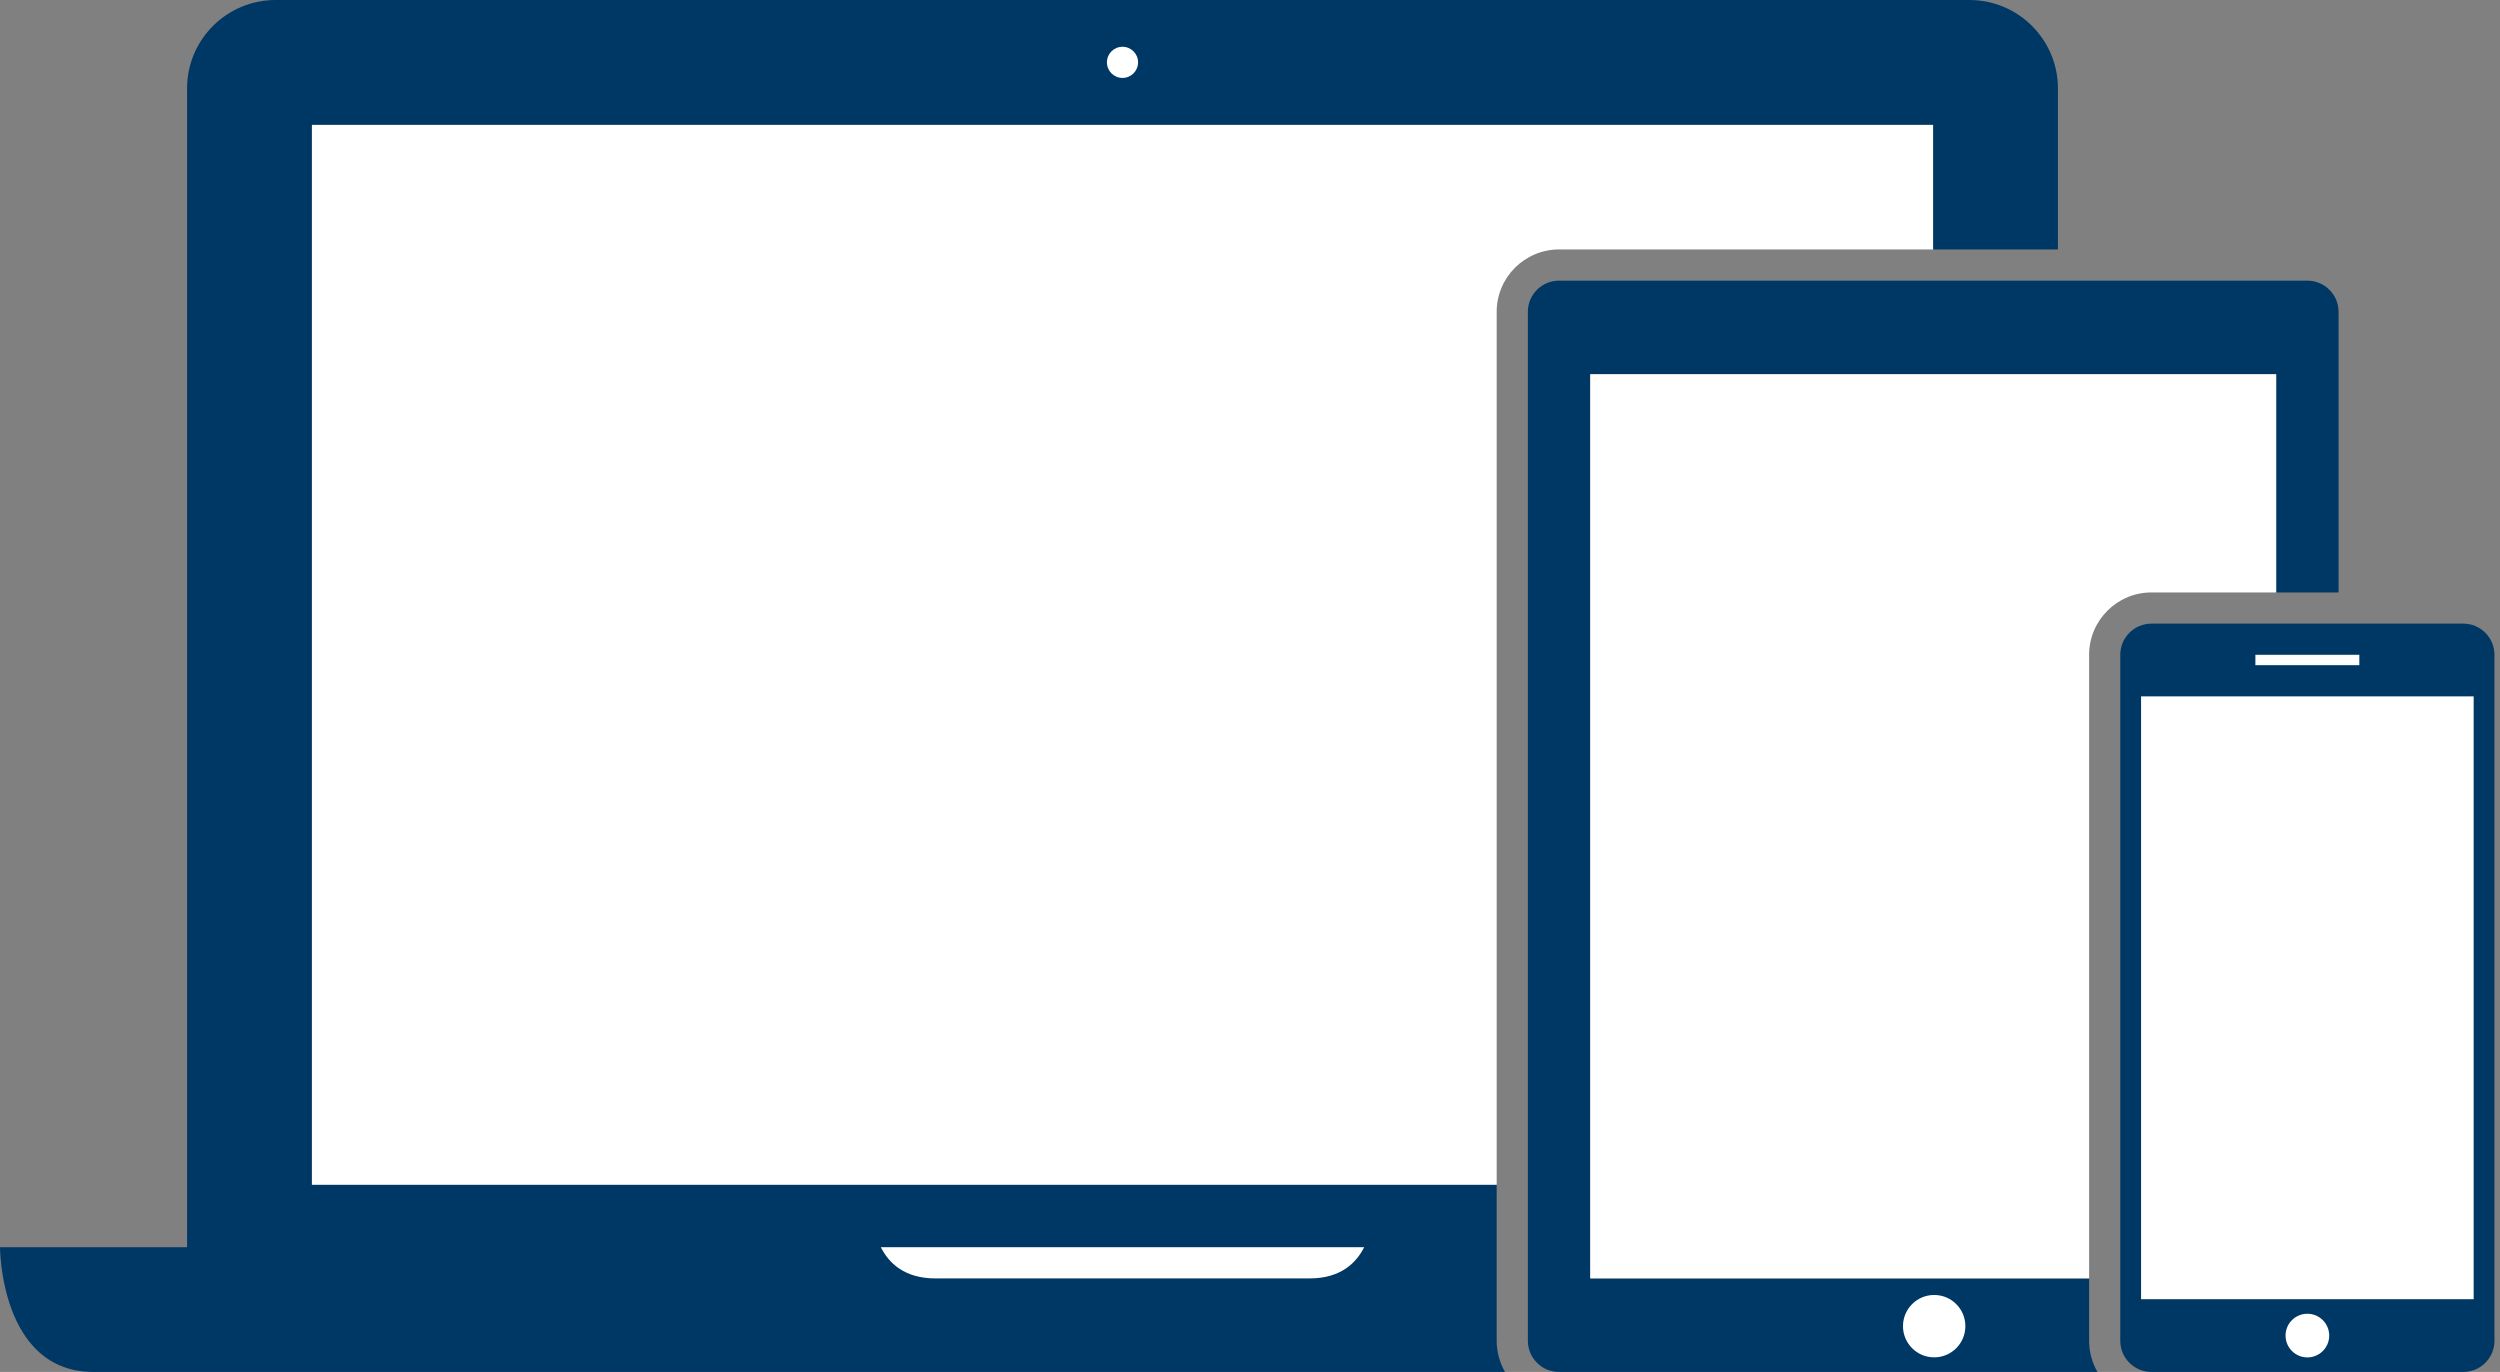
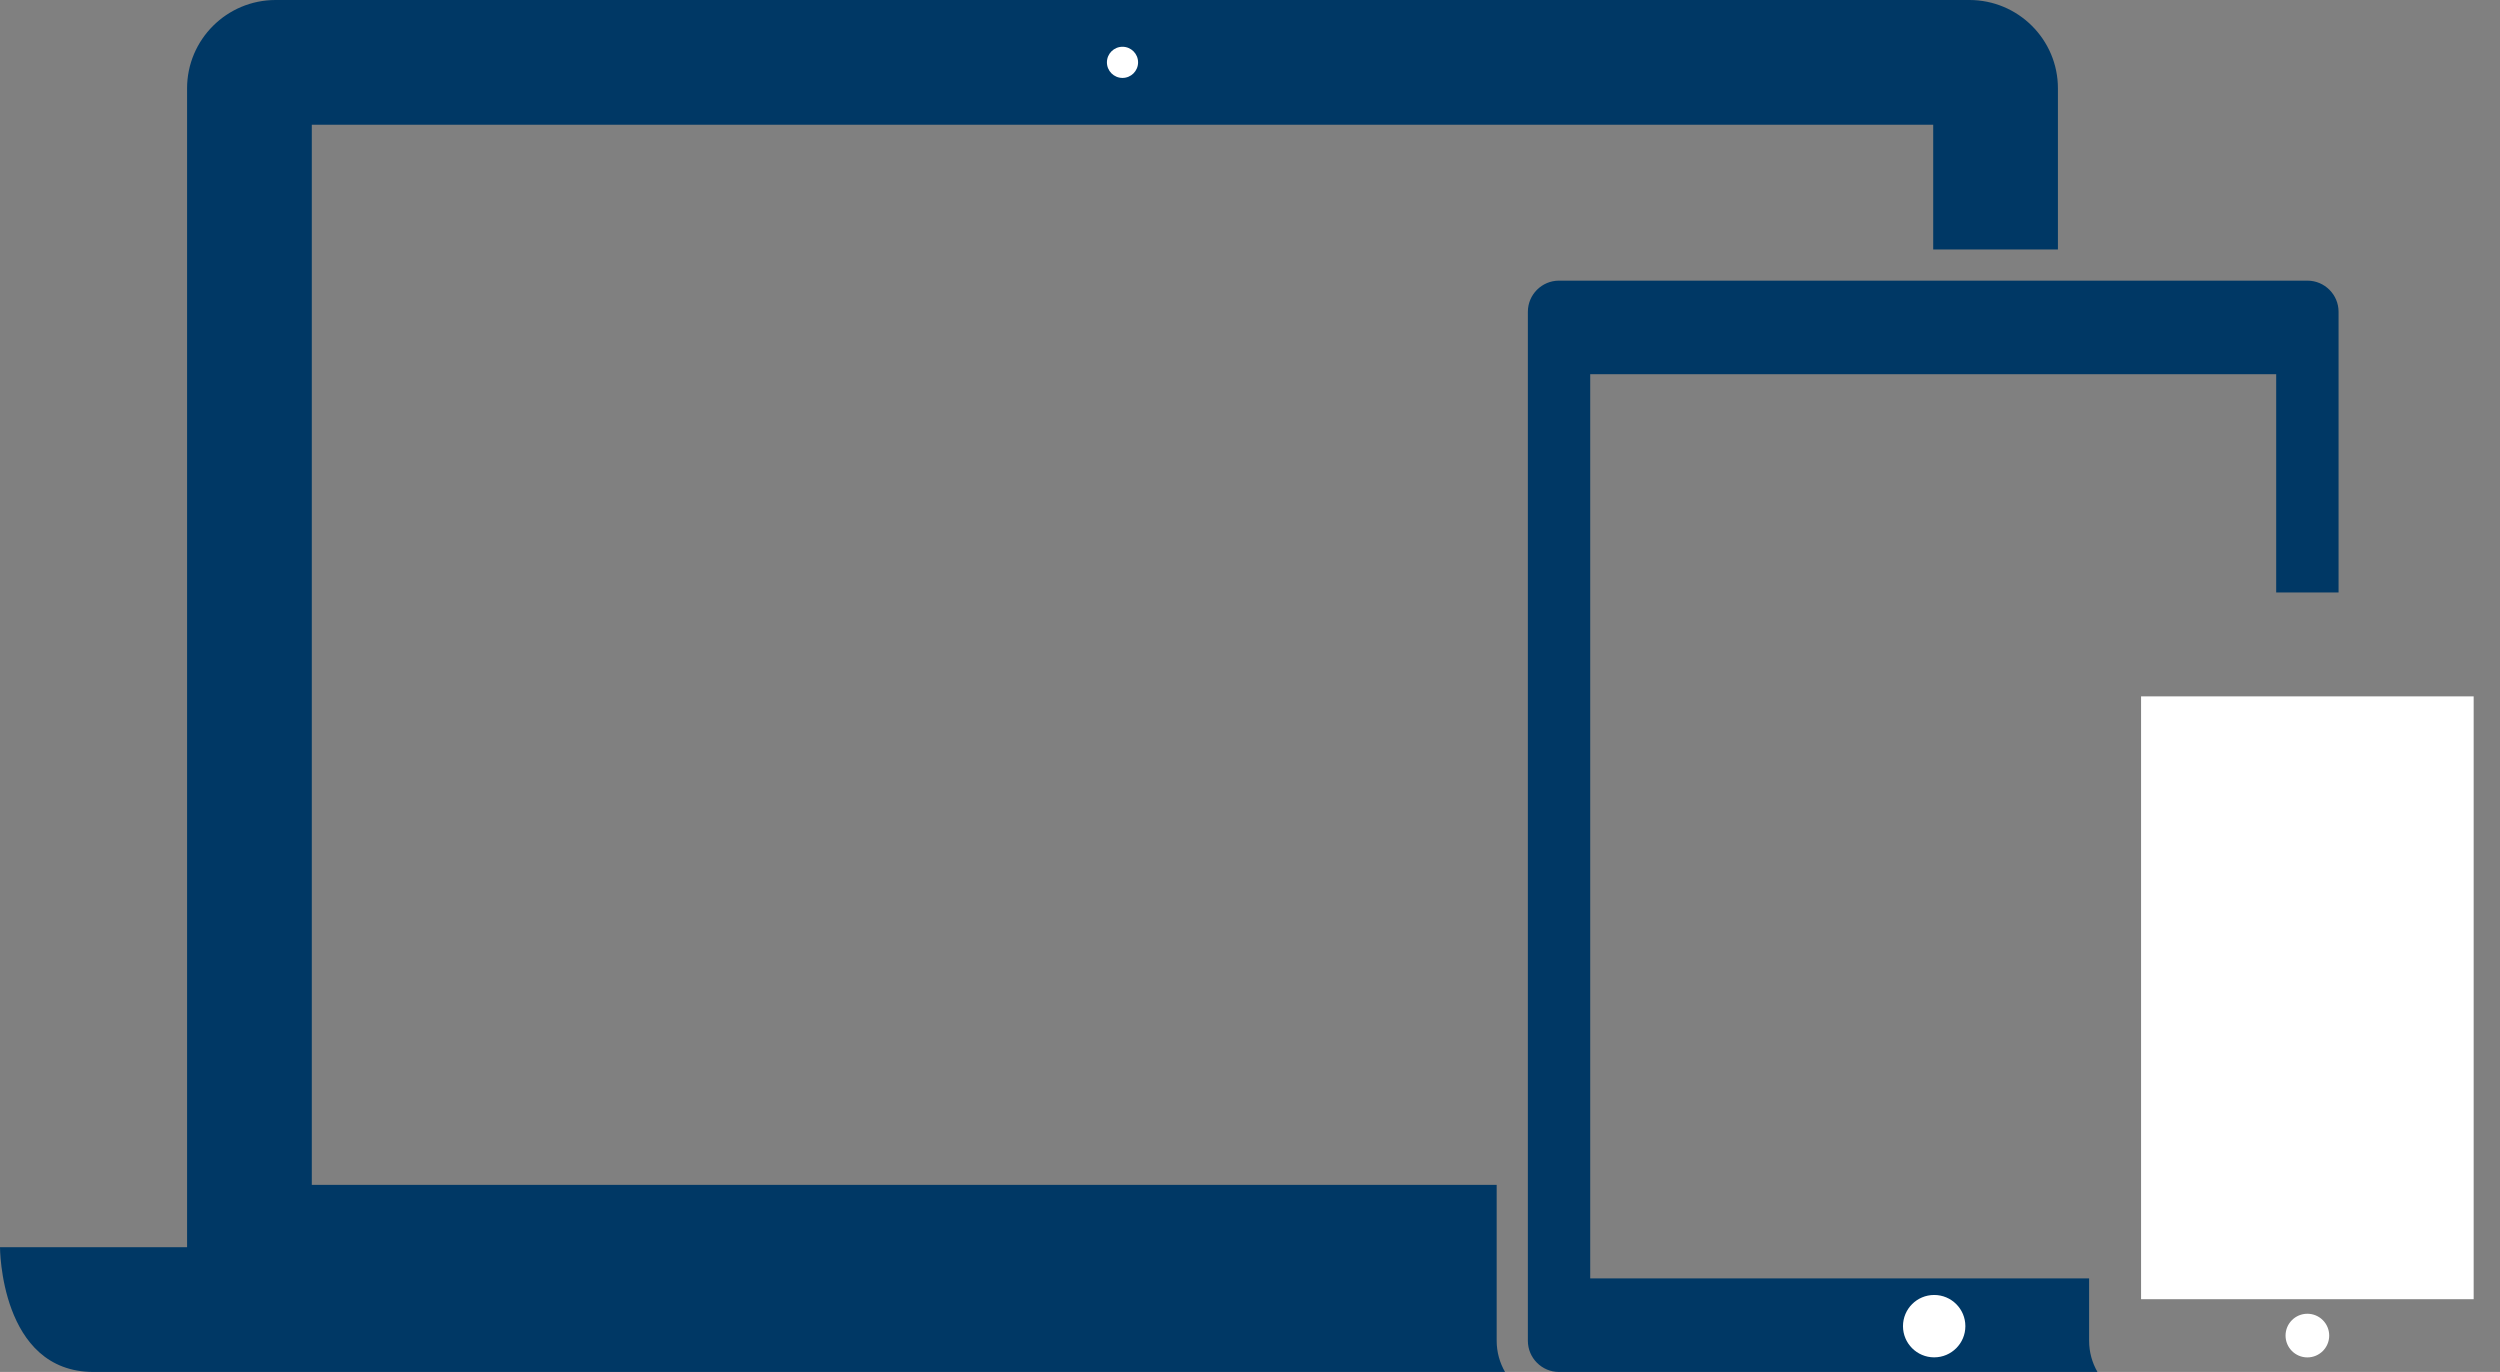
<svg xmlns="http://www.w3.org/2000/svg" xmlns:ns1="http://www.serif.com/" width="100%" height="100%" viewBox="0 0 82 45" version="1.1" xml:space="preserve" style="fill-rule:evenodd;clip-rule:evenodd;stroke-linejoin:round;stroke-miterlimit:2;">
  <rect x="0" y="0" width="82" height="45" fill="#808080" stroke="none" />
  <g id="Any-device-icon" ns1:id="Any-device icon">
-     <path d="M63.409,4.091L63.409,8.182L51.136,8.182C50.009,8.182 49.091,9.1 49.091,10.227L49.091,38.864L10.227,38.864L10.227,4.091L63.409,4.091Z" style="fill:white;fill-rule:nonzero;" />
    <path d="M6.136,40.909L6.136,2.898C6.136,1.299 7.437,0 9.041,0L64.595,0C66.199,0 67.5,1.299 67.5,2.898L67.5,8.182L63.409,8.182L63.409,4.091L10.227,4.091L10.227,38.864L49.091,38.864L49.091,43.977C49.091,44.35 49.191,44.699 49.365,45L3.068,45C0,45 0,40.909 0,40.909L6.136,40.909Z" style="fill:rgb(0,56,101);fill-rule:nonzero;" />
    <circle cx="36.818" cy="2.045" r="0.511" style="fill:white;" />
-     <path d="M44.744,40.909C44.489,41.42 43.977,41.932 42.955,41.932L30.682,41.932C29.659,41.932 29.148,41.42 28.892,40.909L44.744,40.909Z" style="fill:white;fill-rule:nonzero;" />
    <path d="M75.682,9.205C76.246,9.205 76.705,9.663 76.705,10.227L76.705,19.432L74.659,19.432L74.659,12.273L52.159,12.273L52.159,41.932L68.523,41.932L68.523,43.977C68.523,44.35 68.623,44.699 68.797,45L51.136,45C50.572,45 50.114,44.542 50.114,43.977L50.114,10.227C50.114,9.663 50.572,9.205 51.136,9.205L75.682,9.205Z" style="fill:rgb(0,56,101);fill-rule:nonzero;" />
-     <path d="M74.659,12.273L74.659,19.432L70.568,19.432C69.441,19.432 68.523,20.35 68.523,21.477L68.523,41.932L52.159,41.932L52.159,12.273L74.659,12.273Z" style="fill:white;fill-rule:nonzero;" />
    <circle cx="63.441" cy="43.498" r="1.023" style="fill:white;" />
-     <path d="M81.818,43.977C81.818,44.542 81.36,45 80.795,45L70.568,45C70.003,45 69.545,44.542 69.545,43.977L69.545,21.477C69.545,20.913 70.003,20.455 70.568,20.455L80.795,20.455C81.36,20.455 81.818,20.913 81.818,21.477L81.818,43.977Z" style="fill:rgb(0,56,101);fill-rule:nonzero;" />
    <rect x="70.227" y="22.841" width="10.909" height="19.773" style="fill:white;" />
-     <rect x="73.977" y="21.477" width="3.409" height="0.341" style="fill:white;" />
    <circle cx="75.682" cy="43.807" r="0.716" style="fill:white;" />
  </g>
</svg>